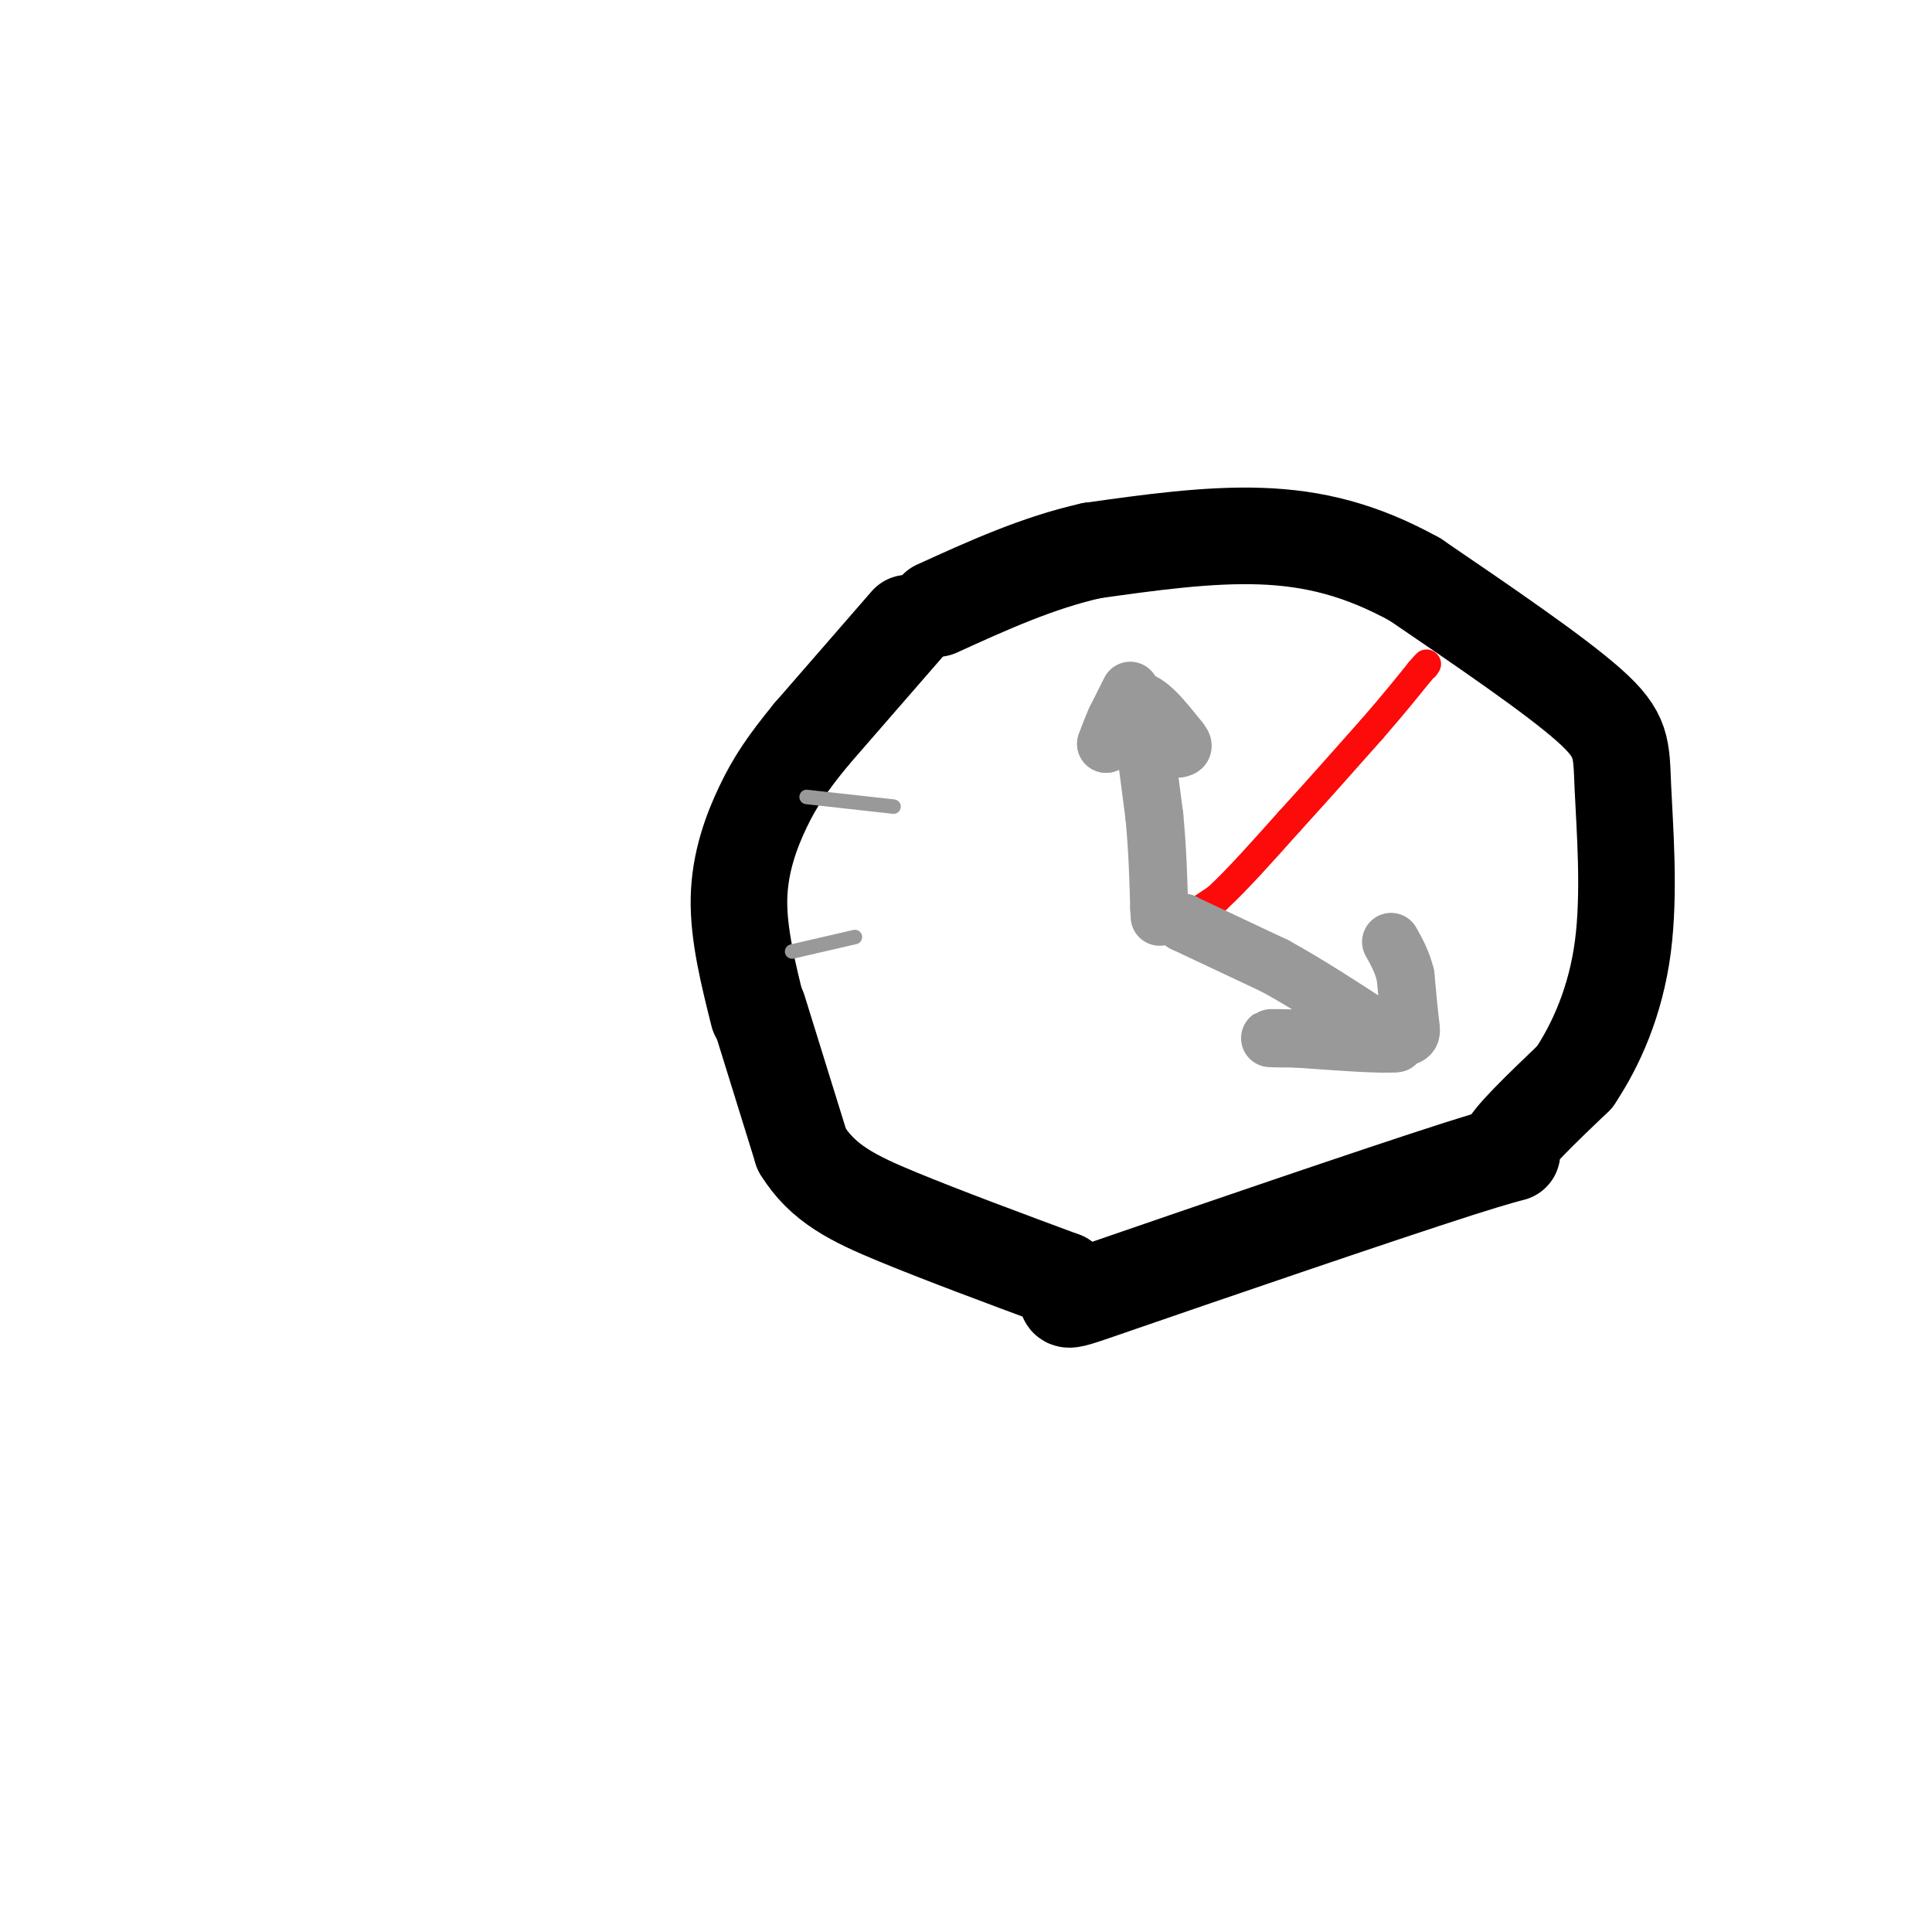
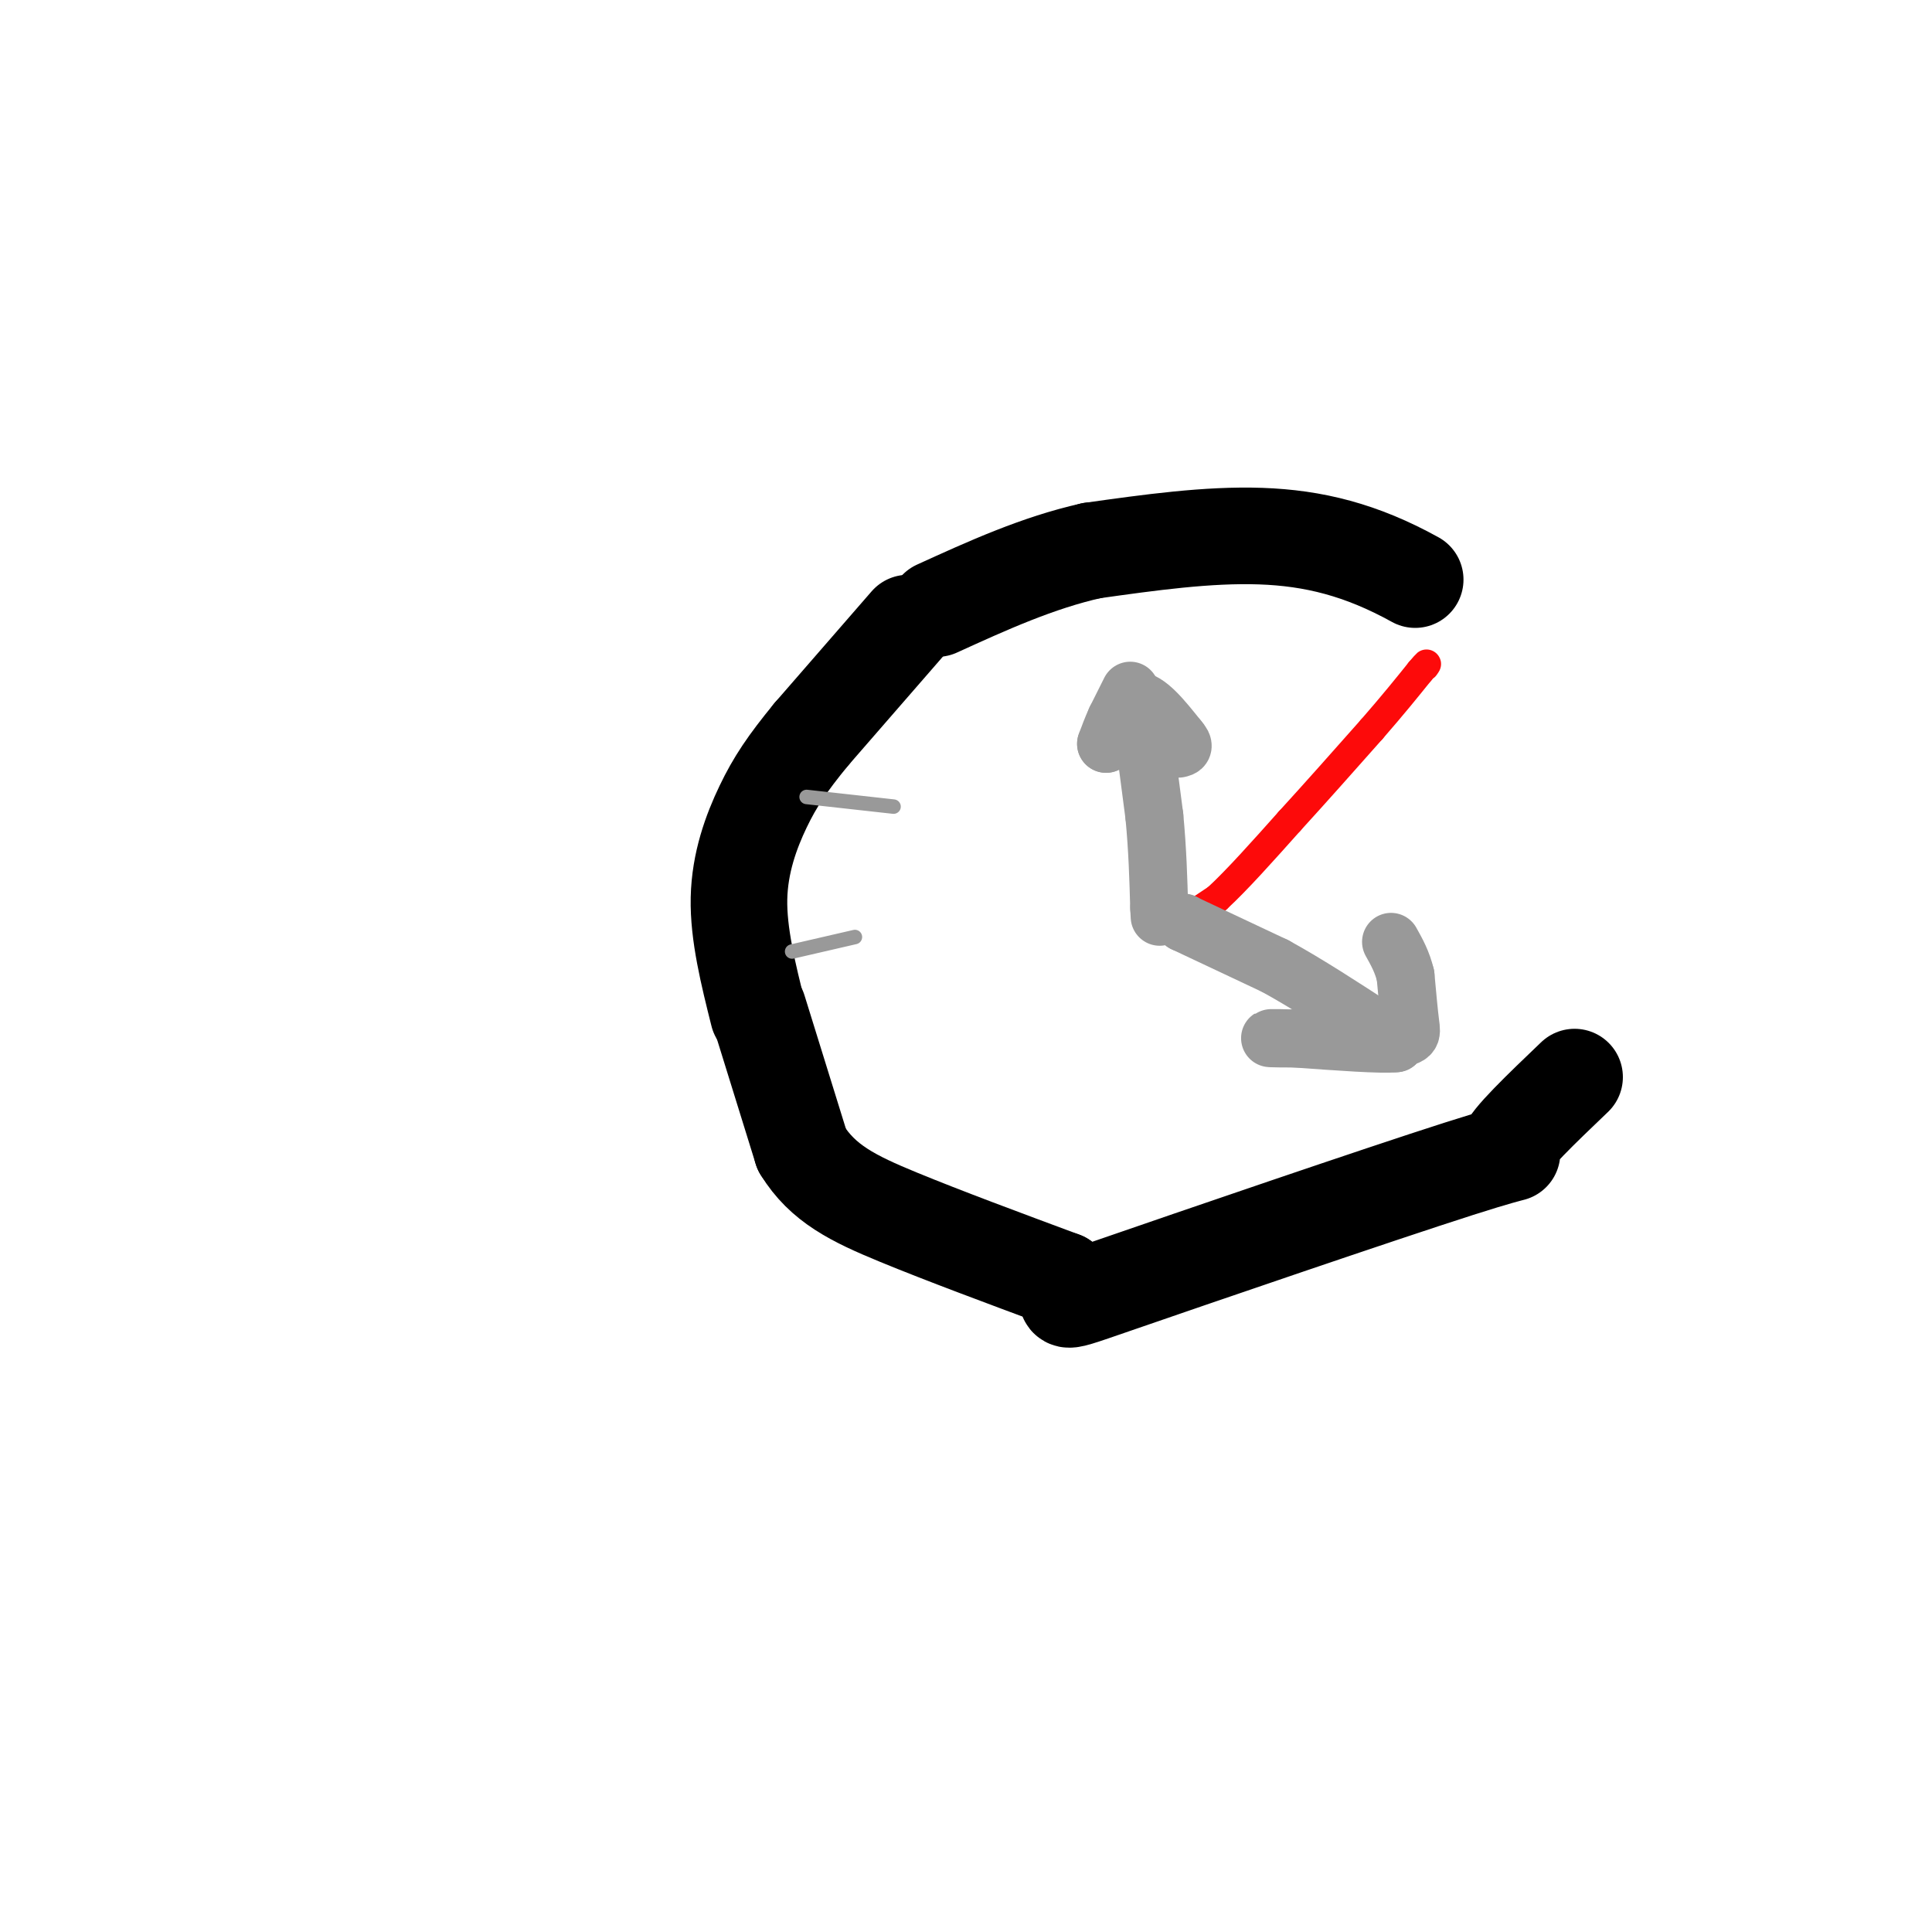
<svg xmlns="http://www.w3.org/2000/svg" viewBox="0 0 400 400" version="1.1">
  <g fill="none" stroke="rgb(0,0,0)" stroke-width="20" stroke-linecap="round" stroke-linejoin="round">
    <path d="M188,129c0.000,0.000 -20.000,23.000 -20,23" />
    <path d="M168,152c-5.012,6.107 -7.542,9.875 -10,15c-2.458,5.125 -4.845,11.607 -5,19c-0.155,7.393 1.923,15.696 4,24" />
    <path d="M157,209c0.000,0.000 9.000,29.000 9,29" />
    <path d="M166,238c4.333,7.044 10.667,10.156 20,14c9.333,3.844 21.667,8.422 34,13" />
    <path d="M220,265c3.563,3.676 -4.530,6.367 11,1c15.530,-5.367 54.681,-18.791 71,-24c16.319,-5.209 9.805,-2.203 10,-4c0.195,-1.797 7.097,-8.399 14,-15" />
-     <path d="M326,223c4.434,-6.624 8.518,-15.683 10,-27c1.482,-11.317 0.360,-24.893 0,-33c-0.360,-8.107 0.040,-10.745 -7,-17c-7.040,-6.255 -21.520,-16.128 -36,-26" />
    <path d="M293,120c-11.156,-6.178 -21.044,-8.622 -32,-9c-10.956,-0.378 -22.978,1.311 -35,3" />
    <path d="M226,114c-11.167,2.500 -21.583,7.250 -32,12" />
  </g>
  <g fill="none" stroke="rgb(253,10,10)" stroke-width="6" stroke-linecap="round" stroke-linejoin="round">
    <path d="M243,192c0.000,0.000 9.000,-6.000 9,-6" />
    <path d="M252,186c4.000,-3.667 9.500,-9.833 15,-16" />
    <path d="M267,170c5.333,-5.833 11.167,-12.417 17,-19" />
    <path d="M284,151c4.500,-5.167 7.250,-8.583 10,-12" />
    <path d="M294,139c1.833,-2.167 1.417,-1.583 1,-1" />
  </g>
  <g fill="none" stroke="rgb(153,153,153)" stroke-width="12" stroke-linecap="round" stroke-linejoin="round">
    <path d="M236,146c0.000,0.000 3.000,23.000 3,23" />
    <path d="M239,169c0.667,7.000 0.833,13.000 1,19" />
    <path d="M240,188c0.167,3.167 0.083,1.583 0,0" />
    <path d="M234,143c0.000,0.000 -3.000,6.000 -3,6" />
    <path d="M231,149c-0.833,1.833 -1.417,3.417 -2,5" />
    <path d="M229,154c0.667,-0.667 3.333,-4.833 6,-9" />
    <path d="M235,145c2.500,-0.167 5.750,3.917 9,8" />
    <path d="M244,153c1.500,1.667 0.750,1.833 0,2" />
    <path d="M245,191c0.000,0.000 0.100,0.100 0.1,0.1" />
    <path d="M245.1,191.1c3.167,1.500 11.033,5.200 18.9,8.9" />
    <path d="M264,200c6.650,3.650 13.825,8.325 21,13" />
    <path d="M285,213c4.167,2.667 4.083,2.833 4,3" />
    <path d="M289,216c-2.833,0.333 -11.917,-0.333 -21,-1" />
    <path d="M268,215c-4.956,-0.156 -6.844,-0.044 -3,0c3.844,0.044 13.422,0.022 23,0" />
    <path d="M288,215c4.511,-0.222 4.289,-0.778 4,-3c-0.289,-2.222 -0.644,-6.111 -1,-10" />
    <path d="M291,202c-0.667,-2.833 -1.833,-4.917 -3,-7" />
  </g>
  <g fill="none" stroke="rgb(153,153,153)" stroke-width="3" stroke-linecap="round" stroke-linejoin="round">
    <path d="M164,197c0.000,0.000 13.000,-3.000 13,-3" />
    <path d="M167,165c0.000,0.000 18.000,2.000 18,2" />
  </g>
</svg>